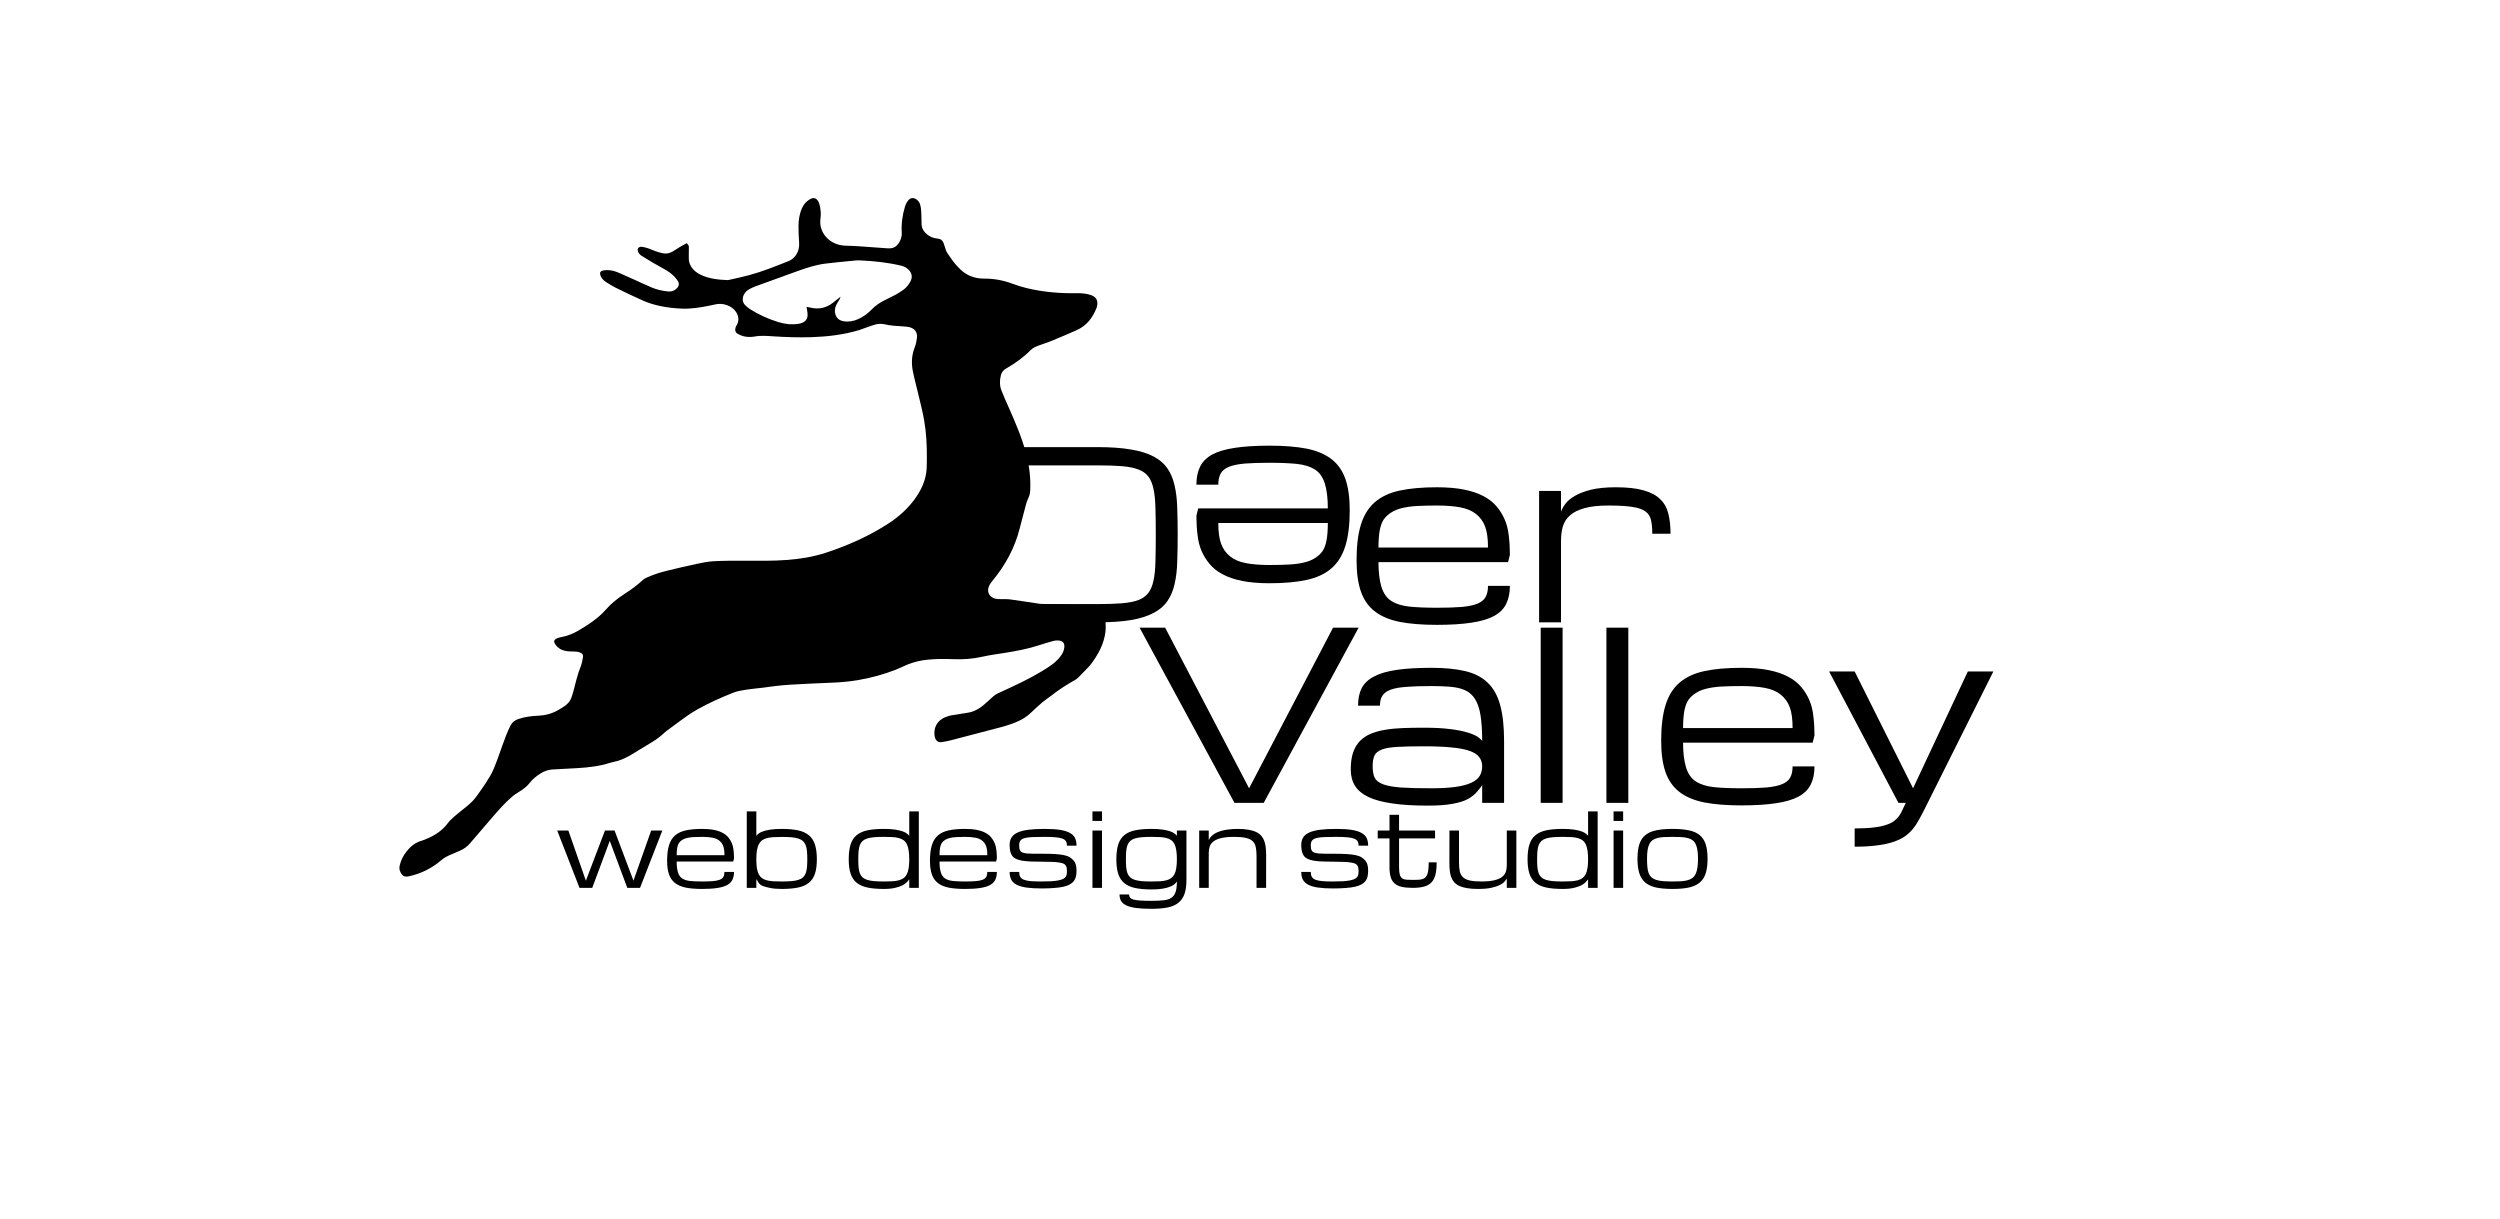
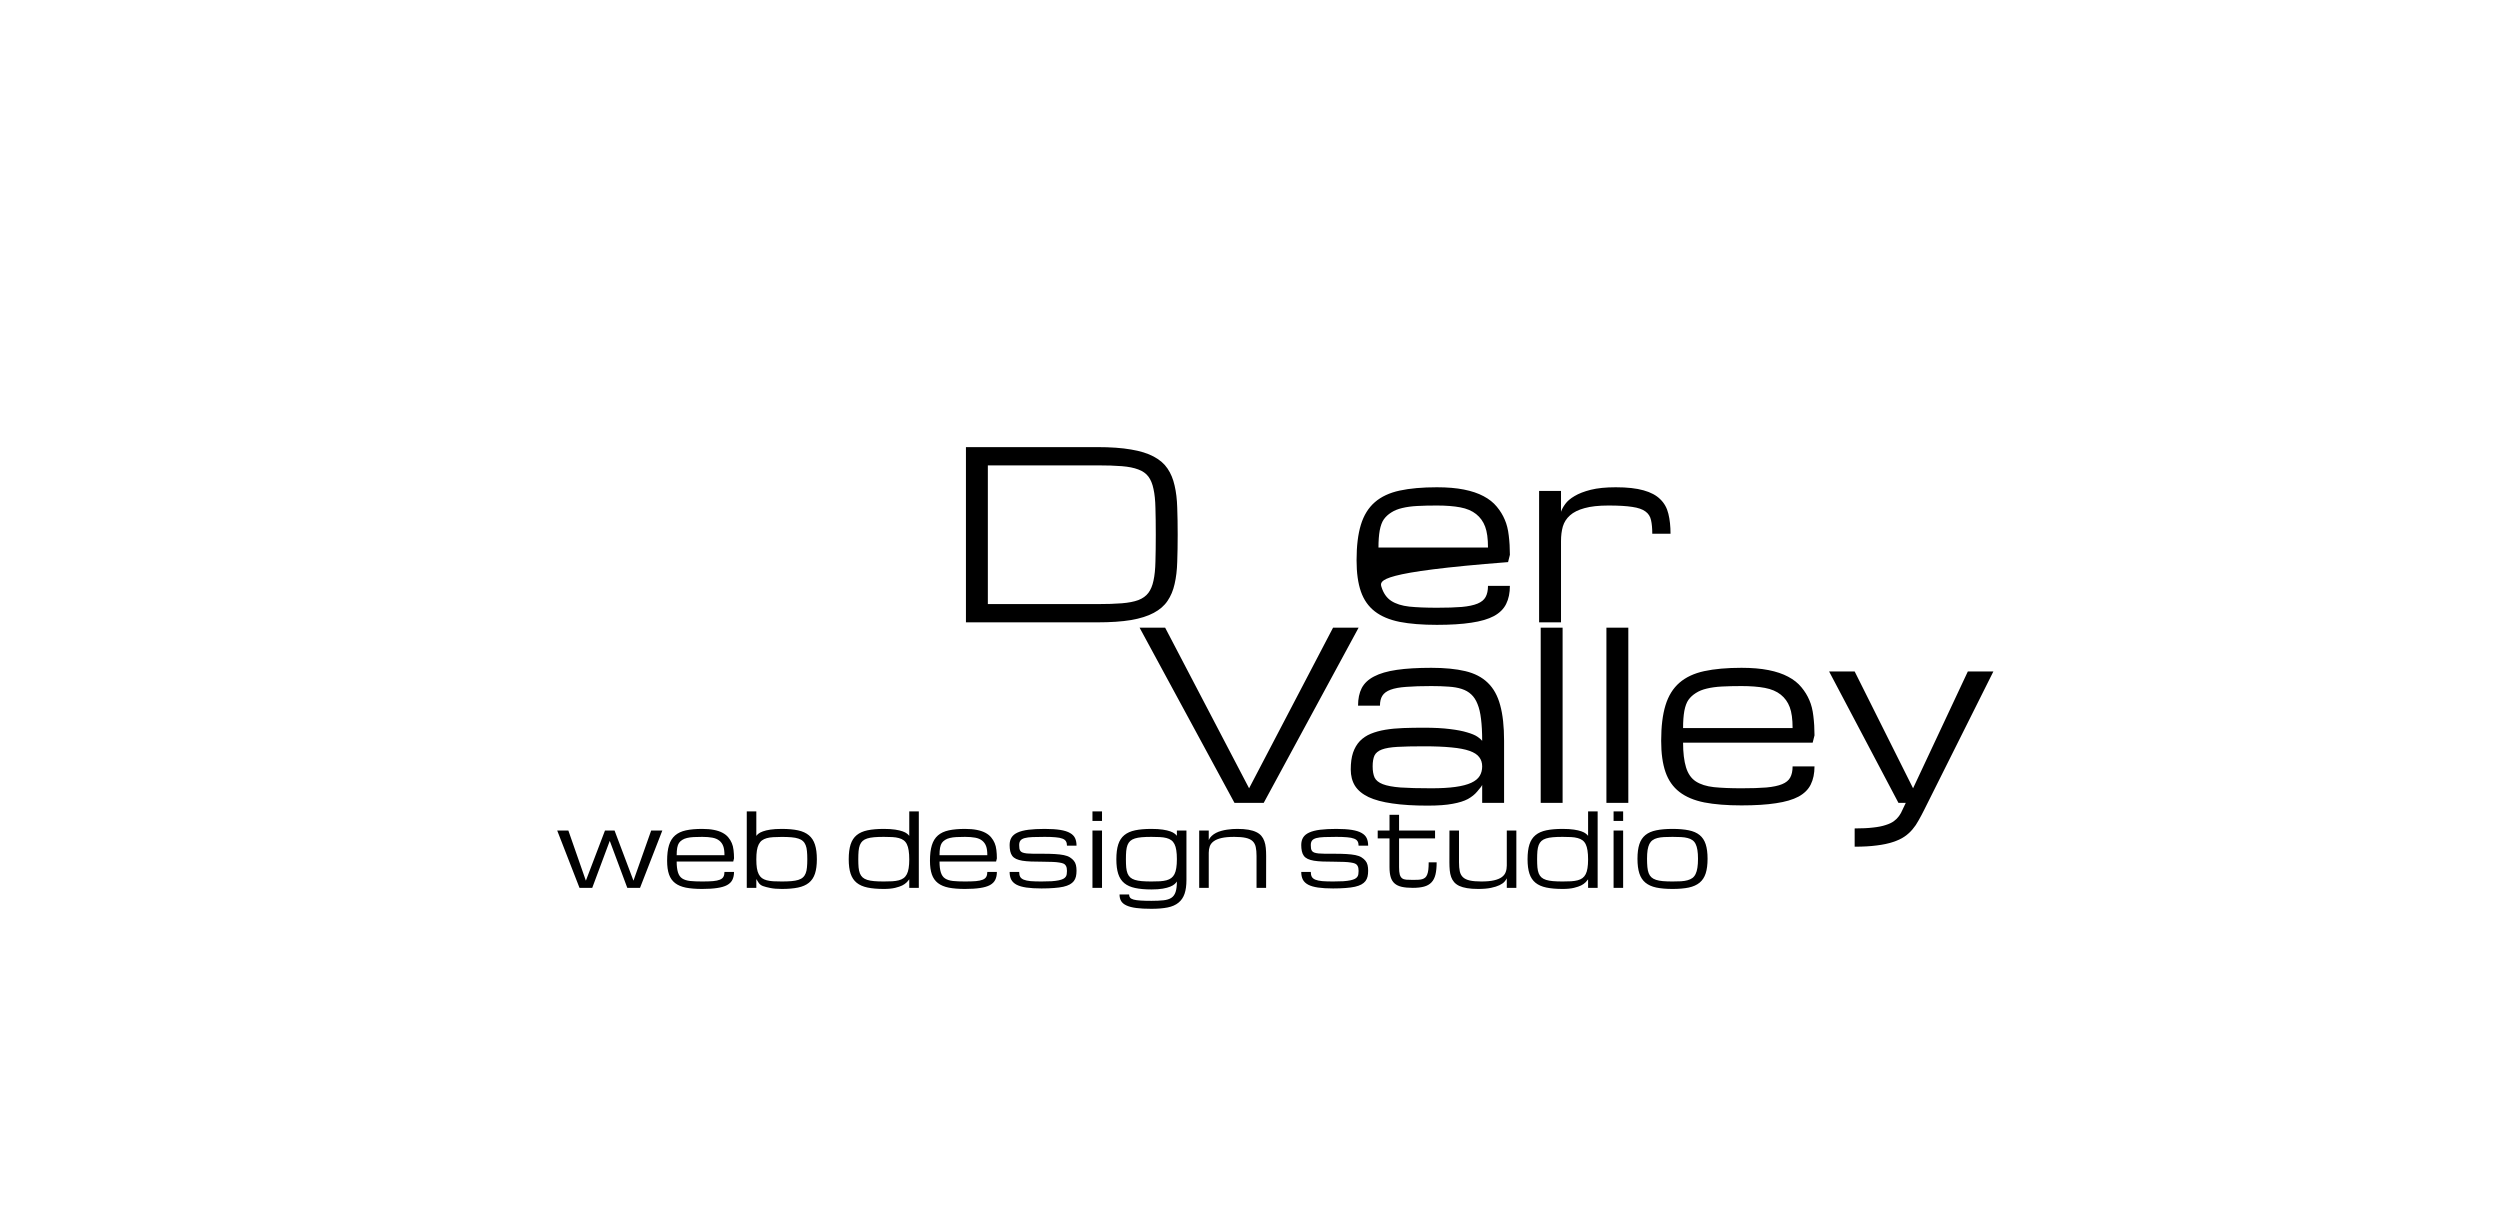
<svg xmlns="http://www.w3.org/2000/svg" width="1177" height="574" viewBox="0 0 1177 574" fill="none">
  <rect width="1177" height="574" fill="white" />
  <path d="M311.828 391L301.328 418H295.328L287.078 395.875L278.828 418H272.828L262.328 391H267.578L275.828 414.625L284.828 391H289.328L298.234 414.625L306.578 391H311.828ZM330.578 418.516C327.578 418.516 325.031 418.312 322.938 417.906C320.844 417.484 319.141 416.766 317.828 415.75C316.516 414.734 315.562 413.375 314.969 411.672C314.375 409.969 314.078 407.828 314.078 405.25C314.078 402.297 314.375 399.859 314.969 397.938C315.562 396 316.516 394.461 317.828 393.32C319.141 392.18 320.844 391.383 322.938 390.93C325.031 390.477 327.578 390.25 330.578 390.25C332.719 390.25 334.57 390.406 336.133 390.719C337.711 391.031 339.055 391.484 340.164 392.078C341.289 392.672 342.195 393.391 342.883 394.234C343.586 395.078 344.133 395.969 344.523 396.906C344.93 397.828 345.203 398.914 345.344 400.164C345.5 401.414 345.578 402.734 345.578 404.125L345.203 405.625H318.578C318.578 407.688 318.781 409.383 319.188 410.711C319.594 412.023 320.266 412.984 321.203 413.594C322.141 414.203 323.375 414.594 324.906 414.766C326.438 414.922 328.328 415 330.578 415C332.641 415 334.344 414.945 335.688 414.836C337.047 414.711 338.125 414.484 338.922 414.156C339.719 413.828 340.273 413.375 340.586 412.797C340.914 412.203 341.078 411.438 341.078 410.5H345.578C345.578 411.953 345.32 413.195 344.805 414.227C344.305 415.242 343.469 416.07 342.297 416.711C341.125 417.336 339.578 417.789 337.656 418.07C335.75 418.367 333.391 418.516 330.578 418.516ZM330.578 394C329.078 394 327.734 394.031 326.547 394.094C325.375 394.156 324.344 394.297 323.453 394.516C322.578 394.719 321.828 395.023 321.203 395.43C320.578 395.82 320.07 396.289 319.68 396.836C319.305 397.367 319.023 398.125 318.836 399.109C318.664 400.078 318.578 401.25 318.578 402.625H341.078C341.078 400.797 340.883 399.367 340.492 398.336C340.102 397.289 339.484 396.43 338.641 395.758C337.797 395.086 336.711 394.625 335.383 394.375C334.055 394.125 332.453 394 330.578 394ZM368.078 418.516C365.922 418.516 364.125 418.367 362.688 418.07C361.266 417.789 360.102 417.484 359.195 417.156C358.289 416.812 357.602 416.281 357.133 415.562C356.664 414.828 356.312 414.258 356.078 413.852V418H351.578V382H356.078V393.555C356.281 393.227 356.617 392.875 357.086 392.5C357.57 392.109 358.266 391.75 359.172 391.422C360.094 391.078 361.273 390.797 362.711 390.578C364.148 390.359 365.938 390.25 368.078 390.25C371.078 390.25 373.625 390.477 375.719 390.93C377.812 391.383 379.516 392.156 380.828 393.25C382.141 394.344 383.094 395.812 383.688 397.656C384.281 399.484 384.578 401.781 384.578 404.547C384.578 407.266 384.281 409.523 383.688 411.32C383.094 413.117 382.141 414.547 380.828 415.609C379.516 416.672 377.812 417.422 375.719 417.859C373.625 418.297 371.078 418.516 368.078 418.516ZM368.078 415C369.828 415 371.336 414.945 372.602 414.836C373.883 414.727 374.969 414.531 375.859 414.25C376.75 413.969 377.469 413.578 378.016 413.078C378.578 412.578 379.008 411.945 379.305 411.18C379.617 410.398 379.82 409.469 379.914 408.391C380.023 407.297 380.078 406.016 380.078 404.547C380.078 403.078 380.023 401.797 379.914 400.703C379.82 399.609 379.617 398.68 379.305 397.914C379.008 397.133 378.578 396.492 378.016 395.992C377.469 395.477 376.75 395.078 375.859 394.797C374.969 394.5 373.883 394.297 372.602 394.188C371.336 394.078 369.828 394.023 368.078 394.023C366.578 394.023 365.242 394.062 364.07 394.141C362.898 394.203 361.867 394.359 360.977 394.609C360.086 394.859 359.328 395.219 358.703 395.688C358.094 396.156 357.594 396.781 357.203 397.562C356.812 398.344 356.523 399.312 356.336 400.469C356.164 401.625 356.078 403.008 356.078 404.617C356.078 406.211 356.164 407.578 356.336 408.719C356.523 409.844 356.812 410.789 357.203 411.555C357.594 412.32 358.094 412.938 358.703 413.406C359.328 413.859 360.086 414.203 360.977 414.438C361.867 414.672 362.898 414.828 364.07 414.906C365.242 414.969 366.578 415 368.078 415ZM416.078 418.516C413.078 418.516 410.531 418.297 408.438 417.859C406.344 417.422 404.641 416.672 403.328 415.609C402.016 414.547 401.062 413.117 400.469 411.32C399.875 409.523 399.578 407.266 399.578 404.547C399.578 401.734 399.875 399.406 400.469 397.562C401.062 395.719 402.016 394.258 403.328 393.18C404.641 392.102 406.344 391.344 408.438 390.906C410.531 390.469 413.078 390.25 416.078 390.25C418.203 390.25 419.984 390.359 421.422 390.578C422.859 390.797 424.031 391.07 424.938 391.398C425.859 391.727 426.555 392.086 427.023 392.477C427.508 392.852 427.859 393.203 428.078 393.531V382H432.578V418H428.078V413.992C428.078 413.992 427.703 414.438 426.953 415.328C426.297 415.969 425.57 416.484 424.773 416.875C423.977 417.266 422.859 417.641 421.422 418C419.984 418.344 418.203 418.516 416.078 418.516ZM416.078 415C417.578 415 418.914 414.969 420.086 414.906C421.258 414.828 422.289 414.672 423.18 414.438C424.07 414.203 424.82 413.859 425.43 413.406C426.055 412.938 426.562 412.32 426.953 411.555C427.344 410.789 427.625 409.844 427.797 408.719C427.984 407.578 428.078 406.211 428.078 404.617C428.078 402.961 427.984 401.555 427.797 400.398C427.625 399.227 427.344 398.25 426.953 397.469C426.562 396.672 426.055 396.047 425.43 395.594C424.82 395.141 424.07 394.797 423.18 394.562C422.289 394.312 421.258 394.156 420.086 394.094C418.914 394.031 417.578 394 416.078 394C414.328 394 412.812 394.055 411.531 394.164C410.266 394.273 409.188 394.469 408.297 394.75C407.406 395.031 406.68 395.422 406.117 395.922C405.57 396.422 405.141 397.062 404.828 397.844C404.531 398.625 404.328 399.57 404.219 400.68C404.125 401.773 404.078 403.062 404.078 404.547C404.078 406.016 404.125 407.297 404.219 408.391C404.328 409.469 404.531 410.398 404.828 411.18C405.141 411.945 405.57 412.578 406.117 413.078C406.68 413.578 407.406 413.969 408.297 414.25C409.188 414.531 410.266 414.727 411.531 414.836C412.812 414.945 414.328 415 416.078 415ZM454.328 418.516C451.328 418.516 448.781 418.312 446.688 417.906C444.594 417.484 442.891 416.766 441.578 415.75C440.266 414.734 439.312 413.375 438.719 411.672C438.125 409.969 437.828 407.828 437.828 405.25C437.828 402.297 438.125 399.859 438.719 397.938C439.312 396 440.266 394.461 441.578 393.32C442.891 392.18 444.594 391.383 446.688 390.93C448.781 390.477 451.328 390.25 454.328 390.25C456.469 390.25 458.32 390.406 459.883 390.719C461.461 391.031 462.805 391.484 463.914 392.078C465.039 392.672 465.945 393.391 466.633 394.234C467.336 395.078 467.883 395.969 468.273 396.906C468.68 397.828 468.953 398.914 469.094 400.164C469.25 401.414 469.328 402.734 469.328 404.125L468.953 405.625H442.328C442.328 407.688 442.531 409.383 442.938 410.711C443.344 412.023 444.016 412.984 444.953 413.594C445.891 414.203 447.125 414.594 448.656 414.766C450.188 414.922 452.078 415 454.328 415C456.391 415 458.094 414.945 459.438 414.836C460.797 414.711 461.875 414.484 462.672 414.156C463.469 413.828 464.023 413.375 464.336 412.797C464.664 412.203 464.828 411.438 464.828 410.5H469.328C469.328 411.953 469.07 413.195 468.555 414.227C468.055 415.242 467.219 416.07 466.047 416.711C464.875 417.336 463.328 417.789 461.406 418.07C459.5 418.367 457.141 418.516 454.328 418.516ZM454.328 394C452.828 394 451.484 394.031 450.297 394.094C449.125 394.156 448.094 394.297 447.203 394.516C446.328 394.719 445.578 395.023 444.953 395.43C444.328 395.82 443.82 396.289 443.43 396.836C443.055 397.367 442.773 398.125 442.586 399.109C442.414 400.078 442.328 401.25 442.328 402.625H464.828C464.828 400.797 464.633 399.367 464.242 398.336C463.852 397.289 463.234 396.43 462.391 395.758C461.547 395.086 460.461 394.625 459.133 394.375C457.805 394.125 456.203 394 454.328 394ZM491.078 405.695C488.953 405.695 487.086 405.664 485.477 405.602C483.867 405.539 482.477 405.414 481.305 405.227C480.148 405.023 479.18 404.742 478.398 404.383C477.633 404.023 477.023 403.547 476.57 402.953C476.117 402.344 475.797 401.602 475.609 400.727C475.422 399.836 475.328 398.875 475.328 397.844C475.328 396.438 475.625 395.258 476.219 394.305C476.812 393.336 477.766 392.555 479.078 391.961C480.391 391.352 482.094 390.914 484.188 390.648C486.281 390.383 488.828 390.25 491.828 390.25C494.797 390.25 497.242 390.406 499.164 390.719C501.102 391.031 502.633 391.516 503.758 392.172C504.898 392.812 505.695 393.625 506.148 394.609C506.602 395.594 506.828 396.766 506.828 398.125H502.328C502.328 397.281 502.164 396.594 501.836 396.062C501.523 395.531 500.969 395.117 500.172 394.82C499.375 394.508 498.297 394.297 496.938 394.188C495.594 394.062 493.891 394 491.828 394C489.578 394 487.688 394.031 486.156 394.094C484.625 394.156 483.391 394.312 482.453 394.562C481.516 394.812 480.844 395.195 480.438 395.711C480.031 396.227 479.828 396.938 479.828 397.844C479.828 398.375 479.859 398.898 479.922 399.414C480 399.914 480.164 400.328 480.414 400.656C480.664 400.984 481.031 401.234 481.516 401.406C482 401.578 482.656 401.711 483.484 401.805C484.328 401.883 485.367 401.93 486.602 401.945C487.836 401.945 489.328 401.945 491.078 401.945C493.203 401.945 495.062 401.992 496.656 402.086C498.266 402.18 499.656 402.344 500.828 402.578C502 402.812 502.969 403.172 503.734 403.656C504.5 404.141 505.109 404.672 505.562 405.25C506.031 405.812 506.359 406.484 506.547 407.266C506.734 408.031 506.828 408.922 506.828 409.938C506.828 410.953 506.734 411.867 506.547 412.68C506.359 413.477 506.031 414.188 505.562 414.812C505.094 415.422 504.453 415.953 503.641 416.406C502.844 416.844 501.836 417.203 500.617 417.484C499.398 417.75 497.938 417.945 496.234 418.07C494.547 418.211 492.578 418.281 490.328 418.281C487.516 418.281 485.148 418.141 483.227 417.859C481.32 417.578 479.781 417.133 478.609 416.523C477.438 415.898 476.594 415.094 476.078 414.109C475.578 413.125 475.328 411.922 475.328 410.5H479.828C479.828 411.438 479.984 412.203 480.297 412.797C480.625 413.375 481.188 413.828 481.984 414.156C482.781 414.484 483.852 414.711 485.195 414.836C486.555 414.945 488.266 415 490.328 415C492.203 415 493.797 414.961 495.109 414.883C496.438 414.789 497.547 414.648 498.438 414.461C499.328 414.273 500.031 414.047 500.547 413.781C501.062 413.516 501.453 413.195 501.719 412.82C501.984 412.445 502.148 412.031 502.211 411.578C502.289 411.109 502.328 410.594 502.328 410.031C502.328 409.516 502.289 409.062 502.211 408.672C502.148 408.266 501.992 407.867 501.742 407.477C501.492 407.07 501.125 406.766 500.641 406.562C500.156 406.359 499.492 406.195 498.648 406.07C497.82 405.93 496.789 405.836 495.555 405.789C494.32 405.727 492.828 405.695 491.078 405.695ZM514.328 391H518.828V418H514.328V391ZM518.828 386.5H514.328V382H518.828V386.5ZM542.078 394C540.328 394 538.812 394.055 537.531 394.164C536.266 394.273 535.188 394.469 534.297 394.75C533.406 395.031 532.68 395.422 532.117 395.922C531.57 396.422 531.141 397.062 530.828 397.844C530.531 398.625 530.328 399.57 530.219 400.68C530.125 401.773 530.078 403.062 530.078 404.547C530.078 406.016 530.125 407.297 530.219 408.391C530.328 409.469 530.531 410.398 530.828 411.18C531.141 411.945 531.57 412.578 532.117 413.078C532.68 413.578 533.406 413.969 534.297 414.25C535.188 414.531 536.266 414.727 537.531 414.836C538.812 414.945 540.328 415 542.078 415C543.578 415 544.914 414.969 546.086 414.906C547.258 414.828 548.289 414.672 549.18 414.438C550.07 414.188 550.82 413.836 551.43 413.383C552.055 412.914 552.562 412.297 552.953 411.531C553.344 410.75 553.625 409.789 553.797 408.648C553.984 407.492 554.078 406.102 554.078 404.477C554.078 402.852 553.984 401.461 553.797 400.305C553.625 399.148 553.344 398.188 552.953 397.422C552.562 396.641 552.055 396.023 551.43 395.57C550.82 395.117 550.07 394.773 549.18 394.539C548.289 394.305 547.258 394.156 546.086 394.094C544.914 394.031 543.578 394 542.078 394ZM558.578 414.25C558.578 416.875 558.281 419.055 557.688 420.789C557.094 422.523 556.141 423.922 554.828 424.984C553.516 426.062 551.812 426.812 549.719 427.234C547.625 427.656 545.078 427.867 542.078 427.867C539.266 427.867 536.898 427.742 534.977 427.492C533.07 427.242 531.531 426.844 530.359 426.297C529.188 425.766 528.344 425.07 527.828 424.211C527.328 423.367 527.078 422.336 527.078 421.117H531.578C531.578 421.727 531.734 422.227 532.047 422.617C532.375 423.008 532.938 423.312 533.734 423.531C534.531 423.75 535.602 423.898 536.945 423.977C538.305 424.07 540.016 424.117 542.078 424.117C544.328 424.117 546.219 424.031 547.75 423.859C549.281 423.703 550.516 423.32 551.453 422.711C552.391 422.102 553.062 421.18 553.469 419.945C553.875 418.711 554.078 417.062 554.078 415C553.859 415.375 553.508 415.781 553.023 416.219C552.555 416.656 551.859 417.062 550.938 417.438C550.031 417.812 548.859 418.125 547.422 418.375C545.984 418.625 544.203 418.75 542.078 418.75C539.078 418.75 536.531 418.523 534.438 418.07C532.344 417.633 530.641 416.875 529.328 415.797C528.016 414.719 527.062 413.266 526.469 411.438C525.875 409.609 525.578 407.312 525.578 404.547C525.578 401.734 525.875 399.406 526.469 397.562C527.062 395.719 528.016 394.258 529.328 393.18C530.641 392.102 532.344 391.344 534.438 390.906C536.531 390.469 539.078 390.25 542.078 390.25C544.203 390.25 545.984 390.359 547.422 390.578C548.859 390.797 550.031 391.07 550.938 391.398C551.859 391.727 552.555 392.086 553.023 392.477C553.508 392.852 553.859 393.195 554.078 393.508V391H558.578V414.25ZM591.578 418V403C591.578 401.328 591.453 399.922 591.203 398.781C590.953 397.625 590.453 396.695 589.703 395.992C588.953 395.289 587.891 394.781 586.516 394.469C585.141 394.156 583.328 394 581.078 394C578.641 394 576.641 394.18 575.078 394.539C573.531 394.898 572.312 395.406 571.422 396.062C570.531 396.719 569.914 397.508 569.57 398.43C569.242 399.352 569.078 400.375 569.078 401.5V418H564.578V391H569.078V395.5C569.406 394.734 569.875 394.078 570.484 393.531C571.094 392.969 571.781 392.492 572.547 392.102C573.312 391.711 574.141 391.398 575.031 391.164C575.922 390.914 576.812 390.727 577.703 390.602C578.594 390.461 579.453 390.367 580.281 390.32C581.125 390.273 581.891 390.25 582.578 390.25C584.578 390.25 586.297 390.375 587.734 390.625C589.188 390.875 590.414 391.242 591.414 391.727C592.43 392.211 593.242 392.812 593.852 393.531C594.461 394.25 594.93 395.086 595.258 396.039C595.602 396.977 595.828 398.031 595.938 399.203C596.047 400.359 596.102 401.625 596.102 403L596.078 418H591.578ZM628.375 405.695C626.25 405.695 624.383 405.664 622.773 405.602C621.164 405.539 619.773 405.414 618.602 405.227C617.445 405.023 616.477 404.742 615.695 404.383C614.93 404.023 614.32 403.547 613.867 402.953C613.414 402.344 613.094 401.602 612.906 400.727C612.719 399.836 612.625 398.875 612.625 397.844C612.625 396.438 612.922 395.258 613.516 394.305C614.109 393.336 615.062 392.555 616.375 391.961C617.688 391.352 619.391 390.914 621.484 390.648C623.578 390.383 626.125 390.25 629.125 390.25C632.094 390.25 634.539 390.406 636.461 390.719C638.398 391.031 639.93 391.516 641.055 392.172C642.195 392.812 642.992 393.625 643.445 394.609C643.898 395.594 644.125 396.766 644.125 398.125H639.625C639.625 397.281 639.461 396.594 639.133 396.062C638.82 395.531 638.266 395.117 637.469 394.82C636.672 394.508 635.594 394.297 634.234 394.188C632.891 394.062 631.188 394 629.125 394C626.875 394 624.984 394.031 623.453 394.094C621.922 394.156 620.688 394.312 619.75 394.562C618.812 394.812 618.141 395.195 617.734 395.711C617.328 396.227 617.125 396.938 617.125 397.844C617.125 398.375 617.156 398.898 617.219 399.414C617.297 399.914 617.461 400.328 617.711 400.656C617.961 400.984 618.328 401.234 618.812 401.406C619.297 401.578 619.953 401.711 620.781 401.805C621.625 401.883 622.664 401.93 623.898 401.945C625.133 401.945 626.625 401.945 628.375 401.945C630.5 401.945 632.359 401.992 633.953 402.086C635.562 402.18 636.953 402.344 638.125 402.578C639.297 402.812 640.266 403.172 641.031 403.656C641.797 404.141 642.406 404.672 642.859 405.25C643.328 405.812 643.656 406.484 643.844 407.266C644.031 408.031 644.125 408.922 644.125 409.938C644.125 410.953 644.031 411.867 643.844 412.68C643.656 413.477 643.328 414.188 642.859 414.812C642.391 415.422 641.75 415.953 640.938 416.406C640.141 416.844 639.133 417.203 637.914 417.484C636.695 417.75 635.234 417.945 633.531 418.07C631.844 418.211 629.875 418.281 627.625 418.281C624.812 418.281 622.445 418.141 620.523 417.859C618.617 417.578 617.078 417.133 615.906 416.523C614.734 415.898 613.891 415.094 613.375 414.109C612.875 413.125 612.625 411.922 612.625 410.5H617.125C617.125 411.438 617.281 412.203 617.594 412.797C617.922 413.375 618.484 413.828 619.281 414.156C620.078 414.484 621.148 414.711 622.492 414.836C623.852 414.945 625.562 415 627.625 415C629.5 415 631.094 414.961 632.406 414.883C633.734 414.789 634.844 414.648 635.734 414.461C636.625 414.273 637.328 414.047 637.844 413.781C638.359 413.516 638.75 413.195 639.016 412.82C639.281 412.445 639.445 412.031 639.508 411.578C639.586 411.109 639.625 410.594 639.625 410.031C639.625 409.516 639.586 409.062 639.508 408.672C639.445 408.266 639.289 407.867 639.039 407.477C638.789 407.07 638.422 406.766 637.938 406.562C637.453 406.359 636.789 406.195 635.945 406.07C635.117 405.93 634.086 405.836 632.852 405.789C631.617 405.727 630.125 405.695 628.375 405.695ZM676.375 406C676.375 408.297 676.188 410.219 675.812 411.766C675.438 413.297 674.805 414.523 673.914 415.445C673.039 416.367 671.883 417.023 670.445 417.414C669.008 417.805 667.234 418 665.125 418C663.078 418 661.359 417.844 659.969 417.531C658.578 417.219 657.453 416.688 656.594 415.938C655.734 415.188 655.117 414.188 654.742 412.938C654.367 411.688 654.18 410.125 654.18 408.25V394.703H648.625V391H654.18V383.617H658.68V391H675.625V394.703H658.68V408.25C658.68 409.75 658.789 410.906 659.008 411.719C659.242 412.531 659.609 413.125 660.109 413.5C660.609 413.875 661.266 414.094 662.078 414.156C662.906 414.219 663.914 414.25 665.102 414.25C666.039 414.25 666.875 414.234 667.609 414.203C668.359 414.172 669.008 414.078 669.555 413.922C670.117 413.75 670.594 413.5 670.984 413.172C671.375 412.828 671.688 412.352 671.922 411.742C672.172 411.133 672.352 410.367 672.461 409.445C672.57 408.508 672.625 407.359 672.625 406H676.375ZM686.898 391V406C686.898 407.672 687.023 409.086 687.273 410.242C687.523 411.383 688.023 412.305 688.773 413.008C689.523 413.711 690.586 414.219 691.961 414.531C693.336 414.844 695.148 415 697.398 415C699.836 415 701.828 414.82 703.375 414.461C704.938 414.102 706.164 413.594 707.055 412.938C707.945 412.281 708.555 411.492 708.883 410.57C709.227 409.648 709.398 408.625 709.398 407.5V391H713.898V418H709.398V413.5C709.18 413.984 708.812 414.523 708.297 415.117C707.781 415.695 707.008 416.234 705.977 416.734C704.945 417.234 703.609 417.656 701.969 418C700.344 418.344 698.32 418.516 695.898 418.516C693.883 418.516 692.148 418.391 690.695 418.141C689.258 417.906 688.031 417.555 687.016 417.086C686.016 416.602 685.211 416.008 684.602 415.305C683.992 414.602 683.523 413.789 683.195 412.867C682.867 411.93 682.648 410.891 682.539 409.75C682.43 408.609 682.375 407.359 682.375 406L682.398 391H686.898ZM735.672 418.516C732.672 418.516 730.125 418.297 728.031 417.859C725.938 417.422 724.234 416.672 722.922 415.609C721.609 414.547 720.656 413.117 720.062 411.32C719.469 409.523 719.172 407.266 719.172 404.547C719.172 401.734 719.469 399.406 720.062 397.562C720.656 395.719 721.609 394.258 722.922 393.18C724.234 392.102 725.938 391.344 728.031 390.906C730.125 390.469 732.672 390.25 735.672 390.25C737.797 390.25 739.578 390.359 741.016 390.578C742.453 390.797 743.625 391.07 744.531 391.398C745.453 391.727 746.148 392.086 746.617 392.477C747.102 392.852 747.453 393.203 747.672 393.531V382H752.172V418H747.672V413.992C747.672 413.992 747.297 414.438 746.547 415.328C745.891 415.969 745.164 416.484 744.367 416.875C743.57 417.266 742.453 417.641 741.016 418C739.578 418.344 737.797 418.516 735.672 418.516ZM735.672 415C737.172 415 738.508 414.969 739.68 414.906C740.852 414.828 741.883 414.672 742.773 414.438C743.664 414.203 744.414 413.859 745.023 413.406C745.648 412.938 746.156 412.32 746.547 411.555C746.938 410.789 747.219 409.844 747.391 408.719C747.578 407.578 747.672 406.211 747.672 404.617C747.672 402.961 747.578 401.555 747.391 400.398C747.219 399.227 746.938 398.25 746.547 397.469C746.156 396.672 745.648 396.047 745.023 395.594C744.414 395.141 743.664 394.797 742.773 394.562C741.883 394.312 740.852 394.156 739.68 394.094C738.508 394.031 737.172 394 735.672 394C733.922 394 732.406 394.055 731.125 394.164C729.859 394.273 728.781 394.469 727.891 394.75C727 395.031 726.273 395.422 725.711 395.922C725.164 396.422 724.734 397.062 724.422 397.844C724.125 398.625 723.922 399.57 723.812 400.68C723.719 401.773 723.672 403.062 723.672 404.547C723.672 406.016 723.719 407.297 723.812 408.391C723.922 409.469 724.125 410.398 724.422 411.18C724.734 411.945 725.164 412.578 725.711 413.078C726.273 413.578 727 413.969 727.891 414.25C728.781 414.531 729.859 414.727 731.125 414.836C732.406 414.945 733.922 415 735.672 415ZM759.672 391H764.172V418H759.672V391ZM764.172 386.5H759.672V382H764.172V386.5ZM770.922 404.312C770.922 401.547 771.219 399.258 771.812 397.445C772.406 395.633 773.359 394.195 774.672 393.133C775.984 392.07 777.688 391.328 779.781 390.906C781.875 390.469 784.422 390.25 787.422 390.25C790.422 390.25 792.969 390.469 795.062 390.906C797.156 391.328 798.859 392.07 800.172 393.133C801.484 394.195 802.438 395.633 803.031 397.445C803.625 399.258 803.922 401.547 803.922 404.312C803.922 407.078 803.625 409.375 803.031 411.203C802.438 413.031 801.484 414.484 800.172 415.562C798.859 416.641 797.156 417.406 795.062 417.859C792.969 418.297 790.422 418.516 787.422 418.516C784.422 418.516 781.875 418.297 779.781 417.859C777.688 417.406 775.984 416.641 774.672 415.562C773.359 414.484 772.406 413.031 771.812 411.203C771.219 409.375 770.922 407.078 770.922 404.312ZM775.422 404.312C775.422 405.812 775.477 407.117 775.586 408.227C775.695 409.336 775.898 410.289 776.195 411.086C776.508 411.883 776.938 412.531 777.484 413.031C778.031 413.531 778.75 413.93 779.641 414.227C780.531 414.523 781.609 414.727 782.875 414.836C784.156 414.945 785.672 415 787.422 415C788.922 415 790.258 414.969 791.43 414.906C792.617 414.828 793.648 414.664 794.523 414.414C795.414 414.164 796.172 413.812 796.797 413.359C797.422 412.891 797.922 412.258 798.297 411.461C798.688 410.664 798.969 409.688 799.141 408.531C799.328 407.359 799.422 405.953 799.422 404.312C799.422 402.703 799.328 401.336 799.141 400.211C798.969 399.07 798.688 398.117 798.297 397.352C797.922 396.586 797.422 395.984 796.797 395.547C796.172 395.094 795.414 394.758 794.523 394.539C793.648 394.305 792.617 394.156 791.43 394.094C790.258 394.031 788.922 394 787.422 394C785.922 394 784.578 394.031 783.391 394.094C782.219 394.156 781.188 394.305 780.297 394.539C779.422 394.758 778.672 395.094 778.047 395.547C777.422 395.984 776.914 396.586 776.523 397.352C776.148 398.117 775.867 399.07 775.68 400.211C775.508 401.336 775.422 402.703 775.422 404.312Z" fill="black" />
-   <path d="M516.587 284.406C521.134 284.406 524.984 284.281 528.135 284.03C531.286 283.78 533.882 283.278 535.923 282.526C537.964 281.739 539.539 280.611 540.649 279.143C541.759 277.674 542.565 275.741 543.066 273.342C543.604 270.907 543.908 267.935 543.979 264.426C544.087 260.881 544.141 256.656 544.141 251.75C544.141 246.844 544.087 242.637 543.979 239.128C543.908 235.583 543.604 232.611 543.066 230.212C542.565 227.777 541.759 225.826 540.649 224.357C539.539 222.889 537.964 221.779 535.923 221.027C533.882 220.24 531.286 219.72 528.135 219.47C525.02 219.219 521.17 219.094 516.587 219.094H465.078V284.406H516.587ZM454.766 293V210.5H516.587C522.889 210.5 528.188 210.876 532.485 211.628C536.818 212.344 540.381 213.454 543.174 214.958C546.003 216.462 548.169 218.342 549.673 220.598C551.213 222.854 552.323 225.521 553.003 228.601C553.719 231.644 554.131 235.1 554.238 238.967C554.382 242.798 554.453 247.059 554.453 251.75C554.453 256.441 554.382 260.72 554.238 264.587C554.131 268.418 553.719 271.874 553.003 274.953C552.323 277.997 551.213 280.646 549.673 282.902C548.169 285.158 546.003 287.038 543.174 288.542C540.381 290.046 536.818 291.174 532.485 291.926C528.188 292.642 522.889 293 516.587 293H454.766ZM676.484 294.182C669.609 294.182 663.773 293.716 658.975 292.785C654.176 291.818 650.273 290.171 647.266 287.844C644.258 285.516 642.074 282.401 640.713 278.498C639.352 274.595 638.672 269.689 638.672 263.781C638.672 257.014 639.352 251.428 640.713 247.023C642.074 242.583 644.258 239.056 647.266 236.442C650.273 233.828 654.176 232.002 658.975 230.964C663.773 229.925 669.609 229.406 676.484 229.406C681.39 229.406 685.633 229.764 689.214 230.48C692.83 231.197 695.91 232.235 698.452 233.596C701.03 234.956 703.107 236.604 704.683 238.537C706.294 240.471 707.547 242.512 708.442 244.66C709.373 246.773 710 249.261 710.322 252.126C710.68 254.991 710.859 258.016 710.859 261.203L710 264.641H648.984C648.984 269.367 649.45 273.252 650.381 276.296C651.312 279.304 652.852 281.506 655 282.902C657.148 284.299 659.977 285.194 663.486 285.588C666.995 285.946 671.328 286.125 676.484 286.125C681.211 286.125 685.114 286 688.193 285.749C691.309 285.463 693.779 284.943 695.605 284.191C697.432 283.439 698.703 282.401 699.419 281.076C700.171 279.715 700.547 277.961 700.547 275.812H710.859C710.859 279.143 710.269 281.989 709.087 284.353C707.941 286.68 706.025 288.578 703.34 290.046C700.654 291.478 697.109 292.517 692.705 293.161C688.337 293.841 682.93 294.182 676.484 294.182ZM676.484 238C673.047 238 669.967 238.072 667.246 238.215C664.561 238.358 662.197 238.68 660.156 239.182C658.151 239.647 656.432 240.345 655 241.276C653.568 242.172 652.404 243.246 651.509 244.499C650.649 245.716 650.005 247.453 649.575 249.709C649.181 251.929 648.984 254.615 648.984 257.766H700.547C700.547 253.576 700.099 250.3 699.204 247.937C698.309 245.537 696.895 243.568 694.961 242.028C693.027 240.489 690.539 239.432 687.495 238.859C684.451 238.286 680.781 238 676.484 238ZM777.891 251.267C777.891 248.688 777.694 246.558 777.3 244.875C776.942 243.156 776.064 241.796 774.668 240.793C773.271 239.755 771.195 239.038 768.438 238.645C765.716 238.215 761.992 238 757.266 238C752.646 238 748.887 238.412 745.986 239.235C743.086 240.023 740.812 241.151 739.165 242.619C737.518 244.087 736.39 245.842 735.781 247.883C735.208 249.924 734.922 252.198 734.922 254.704V293H724.609V231.125H734.922V240.954C735.28 239.844 735.942 238.627 736.909 237.302C737.876 235.941 739.344 234.688 741.313 233.542C743.283 232.36 745.825 231.376 748.94 230.588C752.091 229.8 756.012 229.406 760.703 229.406C766.074 229.406 770.443 229.89 773.809 230.856C777.174 231.787 779.788 233.184 781.65 235.046C783.548 236.872 784.819 239.146 785.464 241.867C786.144 244.589 786.484 247.722 786.484 251.267H777.891Z" fill="black" />
-   <path d="M597.641 209.818C604.516 209.818 610.352 210.284 615.15 211.215C619.949 212.182 623.852 213.829 626.859 216.156C629.867 218.484 632.051 221.599 633.412 225.502C634.773 229.405 635.453 234.311 635.453 240.219C635.453 246.986 634.773 252.572 633.412 256.977C632.051 261.417 629.867 264.944 626.859 267.558C623.852 270.172 619.949 271.998 615.15 273.036C610.352 274.075 604.516 274.594 597.641 274.594C592.735 274.594 588.492 274.236 584.911 273.52C581.295 272.803 578.215 271.765 575.673 270.404C573.095 269.044 571.018 267.396 569.442 265.463C567.831 263.529 566.578 261.488 565.683 259.34C564.752 257.227 564.125 254.739 563.803 251.874C563.445 249.009 563.266 245.984 563.266 242.797L564.125 239.359H625.141C625.141 234.633 624.675 230.748 623.744 227.704C622.813 224.696 621.273 222.494 619.125 221.098C616.977 219.701 614.148 218.806 610.639 218.412C607.13 218.054 602.797 217.875 597.641 217.875C592.914 217.875 589.011 218 585.932 218.251C582.816 218.537 580.346 219.057 578.52 219.809C576.693 220.561 575.422 221.599 574.706 222.924C573.954 224.285 573.578 226.039 573.578 228.188H563.266C563.266 224.857 563.856 222.011 565.038 219.647C566.184 217.32 568.1 215.422 570.785 213.954C573.471 212.522 577.016 211.483 581.42 210.839C585.788 210.159 591.195 209.818 597.641 209.818ZM597.641 266C601.078 266 604.158 265.928 606.879 265.785C609.564 265.642 611.928 265.32 613.969 264.818C615.974 264.353 617.693 263.655 619.125 262.724C620.557 261.828 621.721 260.754 622.616 259.501C623.476 258.284 624.12 256.547 624.55 254.291C624.944 252.071 625.141 249.385 625.141 246.234H573.578C573.578 250.424 574.026 253.7 574.921 256.063C575.816 258.463 577.23 260.432 579.164 261.972C581.098 263.511 583.586 264.568 586.63 265.141C589.674 265.714 593.344 266 597.641 266Z" fill="black" />
+   <path d="M516.587 284.406C521.134 284.406 524.984 284.281 528.135 284.03C531.286 283.78 533.882 283.278 535.923 282.526C537.964 281.739 539.539 280.611 540.649 279.143C541.759 277.674 542.565 275.741 543.066 273.342C543.604 270.907 543.908 267.935 543.979 264.426C544.087 260.881 544.141 256.656 544.141 251.75C544.141 246.844 544.087 242.637 543.979 239.128C543.908 235.583 543.604 232.611 543.066 230.212C542.565 227.777 541.759 225.826 540.649 224.357C539.539 222.889 537.964 221.779 535.923 221.027C533.882 220.24 531.286 219.72 528.135 219.47C525.02 219.219 521.17 219.094 516.587 219.094H465.078V284.406H516.587ZM454.766 293V210.5H516.587C522.889 210.5 528.188 210.876 532.485 211.628C536.818 212.344 540.381 213.454 543.174 214.958C546.003 216.462 548.169 218.342 549.673 220.598C551.213 222.854 552.323 225.521 553.003 228.601C553.719 231.644 554.131 235.1 554.238 238.967C554.382 242.798 554.453 247.059 554.453 251.75C554.453 256.441 554.382 260.72 554.238 264.587C554.131 268.418 553.719 271.874 553.003 274.953C552.323 277.997 551.213 280.646 549.673 282.902C548.169 285.158 546.003 287.038 543.174 288.542C540.381 290.046 536.818 291.174 532.485 291.926C528.188 292.642 522.889 293 516.587 293H454.766ZM676.484 294.182C669.609 294.182 663.773 293.716 658.975 292.785C654.176 291.818 650.273 290.171 647.266 287.844C644.258 285.516 642.074 282.401 640.713 278.498C639.352 274.595 638.672 269.689 638.672 263.781C638.672 257.014 639.352 251.428 640.713 247.023C642.074 242.583 644.258 239.056 647.266 236.442C650.273 233.828 654.176 232.002 658.975 230.964C663.773 229.925 669.609 229.406 676.484 229.406C681.39 229.406 685.633 229.764 689.214 230.48C692.83 231.197 695.91 232.235 698.452 233.596C701.03 234.956 703.107 236.604 704.683 238.537C706.294 240.471 707.547 242.512 708.442 244.66C709.373 246.773 710 249.261 710.322 252.126C710.68 254.991 710.859 258.016 710.859 261.203L710 264.641C648.984 269.367 649.45 273.252 650.381 276.296C651.312 279.304 652.852 281.506 655 282.902C657.148 284.299 659.977 285.194 663.486 285.588C666.995 285.946 671.328 286.125 676.484 286.125C681.211 286.125 685.114 286 688.193 285.749C691.309 285.463 693.779 284.943 695.605 284.191C697.432 283.439 698.703 282.401 699.419 281.076C700.171 279.715 700.547 277.961 700.547 275.812H710.859C710.859 279.143 710.269 281.989 709.087 284.353C707.941 286.68 706.025 288.578 703.34 290.046C700.654 291.478 697.109 292.517 692.705 293.161C688.337 293.841 682.93 294.182 676.484 294.182ZM676.484 238C673.047 238 669.967 238.072 667.246 238.215C664.561 238.358 662.197 238.68 660.156 239.182C658.151 239.647 656.432 240.345 655 241.276C653.568 242.172 652.404 243.246 651.509 244.499C650.649 245.716 650.005 247.453 649.575 249.709C649.181 251.929 648.984 254.615 648.984 257.766H700.547C700.547 253.576 700.099 250.3 699.204 247.937C698.309 245.537 696.895 243.568 694.961 242.028C693.027 240.489 690.539 239.432 687.495 238.859C684.451 238.286 680.781 238 676.484 238ZM777.891 251.267C777.891 248.688 777.694 246.558 777.3 244.875C776.942 243.156 776.064 241.796 774.668 240.793C773.271 239.755 771.195 239.038 768.438 238.645C765.716 238.215 761.992 238 757.266 238C752.646 238 748.887 238.412 745.986 239.235C743.086 240.023 740.812 241.151 739.165 242.619C737.518 244.087 736.39 245.842 735.781 247.883C735.208 249.924 734.922 252.198 734.922 254.704V293H724.609V231.125H734.922V240.954C735.28 239.844 735.942 238.627 736.909 237.302C737.876 235.941 739.344 234.688 741.313 233.542C743.283 232.36 745.825 231.376 748.94 230.588C752.091 229.8 756.012 229.406 760.703 229.406C766.074 229.406 770.443 229.89 773.809 230.856C777.174 231.787 779.788 233.184 781.65 235.046C783.548 236.872 784.819 239.146 785.464 241.867C786.144 244.589 786.484 247.722 786.484 251.267H777.891Z" fill="black" />
  <path d="M627.607 295.5H639.639L594.951 378H581.201L536.514 295.5H548.545L588.076 371.125L627.607 295.5ZM697.808 369.514C697.7 369.943 696.895 371.018 695.391 372.736C694.316 374.025 692.884 375.171 691.094 376.174C689.303 377.141 686.904 377.893 683.896 378.43C680.924 379.003 677.004 379.289 672.134 379.289C665.653 379.289 660.12 378.949 655.537 378.269C650.954 377.624 647.212 376.621 644.312 375.261C641.411 373.864 639.281 372.092 637.92 369.943C636.595 367.795 635.933 365.235 635.933 362.263C635.933 359.147 636.291 356.516 637.007 354.367C637.759 352.183 638.833 350.357 640.229 348.889C641.662 347.421 643.381 346.275 645.386 345.451C647.391 344.628 649.665 344.001 652.207 343.571C654.785 343.142 657.596 342.873 660.64 342.766C663.683 342.658 666.924 342.604 670.361 342.604C675.267 342.604 679.367 342.819 682.661 343.249C685.955 343.643 688.641 344.162 690.718 344.807C692.83 345.415 694.424 346.078 695.498 346.794C696.572 347.51 697.342 348.173 697.808 348.781C697.808 344.771 697.629 341.351 697.271 338.522C696.948 335.694 696.393 333.33 695.605 331.433C694.854 329.535 693.869 328.031 692.651 326.921C691.434 325.775 689.93 324.916 688.14 324.343C686.385 323.77 684.326 323.412 681.963 323.269C679.6 323.09 676.896 323 673.853 323C669.126 323 665.205 323.125 662.09 323.376C658.975 323.591 656.504 324.038 654.678 324.719C652.852 325.399 651.562 326.348 650.811 327.565C650.059 328.747 649.683 330.305 649.683 332.238H639.37C639.37 328.98 639.943 326.223 641.089 323.967C642.271 321.711 644.204 319.885 646.89 318.488C649.611 317.056 653.174 316.018 657.578 315.373C661.982 314.729 667.407 314.406 673.853 314.406C680.155 314.406 685.49 314.925 689.858 315.964C694.227 317.002 697.754 318.828 700.439 321.442C703.161 324.056 705.112 327.583 706.294 332.023C707.511 336.428 708.12 342.014 708.12 348.781V378H697.808V369.514ZM673.853 371.125C678.4 371.125 682.196 370.91 685.239 370.48C688.319 370.051 690.789 369.406 692.651 368.547C694.513 367.688 695.838 366.613 696.626 365.324C697.414 364.035 697.808 362.531 697.808 360.812C697.808 359.094 697.342 357.644 696.411 356.462C695.516 355.244 693.994 354.26 691.846 353.508C689.733 352.756 686.922 352.219 683.413 351.896C679.904 351.538 675.571 351.359 670.415 351.359C665.259 351.359 661.087 351.449 657.9 351.628C654.749 351.807 652.314 352.219 650.596 352.863C648.877 353.508 647.713 354.457 647.104 355.71C646.532 356.963 646.245 358.664 646.245 360.812C646.245 362.961 646.549 364.715 647.158 366.076C647.803 367.401 649.092 368.439 651.025 369.191C652.959 369.943 655.734 370.463 659.351 370.749C663.003 371 667.837 371.125 673.853 371.125ZM725.361 295.5H735.674V378H725.361V295.5ZM756.299 295.5H766.611V378H756.299V295.5ZM819.893 379.182C813.018 379.182 807.181 378.716 802.383 377.785C797.585 376.818 793.682 375.171 790.674 372.844C787.666 370.516 785.482 367.401 784.121 363.498C782.76 359.595 782.08 354.689 782.08 348.781C782.08 342.014 782.76 336.428 784.121 332.023C785.482 327.583 787.666 324.056 790.674 321.442C793.682 318.828 797.585 317.002 802.383 315.964C807.181 314.925 813.018 314.406 819.893 314.406C824.798 314.406 829.041 314.764 832.622 315.48C836.239 316.197 839.318 317.235 841.86 318.596C844.438 319.956 846.515 321.604 848.091 323.537C849.702 325.471 850.955 327.512 851.851 329.66C852.782 331.773 853.408 334.261 853.73 337.126C854.089 339.991 854.268 343.016 854.268 346.203L853.408 349.641H792.393C792.393 354.367 792.858 358.252 793.789 361.296C794.72 364.304 796.26 366.506 798.408 367.902C800.557 369.299 803.385 370.194 806.895 370.588C810.404 370.946 814.736 371.125 819.893 371.125C824.619 371.125 828.522 371 831.602 370.749C834.717 370.463 837.188 369.943 839.014 369.191C840.84 368.439 842.111 367.401 842.827 366.076C843.579 364.715 843.955 362.961 843.955 360.812H854.268C854.268 364.143 853.677 366.989 852.495 369.353C851.349 371.68 849.434 373.578 846.748 375.046C844.062 376.478 840.518 377.517 836.113 378.161C831.745 378.841 826.338 379.182 819.893 379.182ZM819.893 323C816.455 323 813.376 323.072 810.654 323.215C807.969 323.358 805.605 323.68 803.564 324.182C801.559 324.647 799.84 325.345 798.408 326.276C796.976 327.172 795.812 328.246 794.917 329.499C794.058 330.716 793.413 332.453 792.983 334.709C792.59 336.929 792.393 339.615 792.393 342.766H843.955C843.955 338.576 843.507 335.3 842.612 332.937C841.717 330.537 840.303 328.568 838.369 327.028C836.436 325.489 833.947 324.432 830.903 323.859C827.86 323.286 824.189 323 819.893 323ZM893.799 378L861.143 316.125H873.174L900.674 371.125L926.455 316.125H938.486L907.549 378L905.83 381.438C904.971 383.156 904.111 384.768 903.252 386.271C902.428 387.811 901.479 389.208 900.405 390.461C899.331 391.75 898.06 392.896 896.592 393.898C895.124 394.901 893.315 395.743 891.167 396.423C889.054 397.139 886.53 397.676 883.594 398.034C880.658 398.428 877.184 398.625 873.174 398.625V390.031C876.611 390.031 879.512 389.888 881.875 389.602C884.238 389.351 886.208 388.957 887.783 388.42C889.395 387.919 890.684 387.31 891.65 386.594C892.617 385.878 893.423 385.072 894.067 384.177C894.712 383.282 895.249 382.315 895.679 381.276C896.144 380.238 896.663 379.146 897.236 378H893.799Z" fill="black" />
-   <path d="M506.857 138.04C498.854 138.182 491.054 137.469 483.536 135.683C481.156 135.118 478.828 134.383 476.584 133.544C472.447 131.996 468.041 131.149 463.437 131.172C458.743 131.195 455.163 129.657 452.193 126.899C449.599 124.49 447.668 121.634 445.785 118.752C445.315 118.032 445.156 117.129 444.866 116.306C444.645 115.678 444.478 115.028 444.232 114.413C443.755 113.229 442.957 112.465 441.356 112.317C439.027 112.103 437.122 111.128 435.652 109.599C434.594 108.497 433.934 107.213 433.887 105.672C433.825 103.598 433.816 101.517 433.707 99.451C433.654 98.445 433.497 97.444 433.258 96.475C432.981 95.356 432.301 94.44 431.287 93.762C430.064 92.948 428.586 93.104 427.608 94.335C426.93 95.19 426.393 96.198 426.092 97.184C424.822 101.338 424.276 105.508 424.547 109.673C424.649 111.194 424.167 112.655 423.37 114.06C422.13 116.236 420.468 117.092 417.869 116.911C413.66 116.617 409.459 116.277 405.245 116C402.88 115.845 400.505 115.728 398.119 115.674C390.71 115.503 385.314 109.63 386.282 102.926C386.626 100.536 386.367 98.171 385.713 95.909C385.553 95.358 385.273 94.823 384.936 94.35C384.065 93.125 382.759 92.933 381.25 93.836C379.518 94.87 378.321 96.298 377.573 97.992C376.344 100.786 375.945 103.647 375.931 106.501C375.921 109.047 376.055 111.583 376.226 114.106C376.376 116.28 375.98 118.356 374.557 120.327C373.717 121.491 372.606 122.394 371.195 122.954C365.138 125.357 359.088 127.799 352.803 129.518C349.599 130.393 346.341 131.047 343.107 131.797C342.918 131.84 342.718 131.882 342.531 131.875C337.977 131.704 333.542 131.187 329.653 129.241C327.093 127.959 325.273 126.075 324.513 123.484C324.249 122.583 324.287 121.577 324.273 120.609C324.253 119.255 324.347 117.888 324.323 116.531C324.306 115.538 324.215 115.453 323.274 114.482C322.137 115.123 321.031 115.719 319.956 116.362C318.828 117.037 317.757 117.795 316.62 118.451C315.107 119.324 313.492 119.6 311.873 119.208C310.708 118.927 309.561 118.588 308.447 118.203C307.414 117.848 306.458 117.348 305.421 116.999C304.431 116.669 303.407 116.362 302.352 116.206C300.853 115.986 299.917 116.945 300.313 118.238C300.6 119.181 301.243 119.926 302.123 120.47C303.993 121.629 305.861 122.789 307.769 123.9C309.716 125.035 311.741 126.074 313.673 127.226C315.654 128.408 317.359 129.86 318.68 131.644C319.526 132.788 320.098 133.987 318.958 135.391C317.778 136.843 316.156 137.402 314.311 137.201C311.671 136.914 309.136 136.329 306.799 135.345C304.309 134.293 301.891 133.127 299.432 132.021C296.728 130.807 294.035 129.576 291.302 128.407C289.514 127.643 287.622 127.083 285.491 127.181C285.346 127.189 285.203 127.184 285.059 127.193C282.593 127.38 281.992 128.218 282.915 130.194C283.498 131.445 284.55 132.337 285.757 133.085C287.104 133.917 288.448 134.769 289.893 135.472C294.112 137.526 298.325 139.598 302.643 141.5C308.187 143.942 314.32 144.973 320.68 145.294C325.187 145.525 329.709 144.783 334.217 143.86C335.884 143.519 337.525 143.021 339.24 143.075C343.367 143.202 347.023 145.954 347.558 149.435C347.753 150.708 347.575 151.973 346.791 153.189C346.329 153.906 346.106 154.647 346.165 155.432C346.22 156.146 346.549 156.702 347.191 157.088C349.054 158.214 351.149 158.79 353.554 158.62C354.036 158.585 354.524 158.583 354.999 158.489C358.162 157.852 361.224 158.159 364.299 158.359C370.174 158.742 376.081 158.934 382.042 158.741C389.522 158.499 396.968 157.621 404.324 155.465C405.118 155.231 405.887 154.9 406.671 154.625C408.332 154.044 409.981 153.43 411.656 152.901C413.337 152.372 415.057 152.331 416.639 152.708C419.277 153.338 422.014 153.492 424.767 153.632C425.573 153.673 426.377 153.742 427.169 153.843C430.363 154.26 432.027 156.083 431.698 159.043C431.532 160.524 431.231 162.048 430.665 163.481C429.185 167.25 429.034 170.964 429.743 174.62C430.412 178.066 431.364 181.445 432.161 184.861C433.147 189.09 434.271 193.289 435.034 197.571C436.094 203.521 436.416 209.604 436.361 215.732C436.345 217.472 436.356 219.216 436.241 220.961C435.892 226.147 433.694 230.917 430.336 235.4C427.021 239.821 422.848 243.522 418.006 246.636C408.98 252.44 399.224 256.803 388.976 260.176C383.012 262.139 376.944 263.129 370.794 263.608C363.844 264.152 356.973 264.003 350.084 263.987C345.396 263.976 340.696 263.975 335.99 264.223C333.367 264.362 330.698 264.905 328.08 265.463C323.309 266.478 318.55 267.585 313.805 268.753C310.577 269.548 307.409 270.592 304.367 271.975C303.797 272.233 303.195 272.535 302.763 272.943C300.106 275.443 297.137 277.617 294.022 279.609C290.708 281.727 287.739 284.136 285.236 286.993C281.596 291.148 276.905 294.176 272.057 297.027C269.463 298.555 266.648 299.524 263.683 300.065C263.033 300.183 262.345 300.413 261.781 300.748C260.812 301.322 260.68 302.011 261.142 302.863C262.523 305.414 264.981 306.541 268.185 306.687C269.23 306.734 270.289 306.703 271.324 306.789C271.927 306.837 272.526 306.991 273.073 307.191C274.167 307.594 274.69 308.371 274.453 309.488C274.158 310.89 273.982 312.327 273.429 313.675C271.834 317.579 271.003 321.574 269.924 325.544C269.647 326.556 269.34 327.568 268.966 328.565C268.35 330.199 267.223 331.505 265.595 332.574C263.593 333.885 261.583 335.133 259.273 335.909C257.399 336.538 255.519 336.844 253.56 336.942C250.388 337.101 247.209 337.425 244.096 338.501C242.38 339.092 241.169 339.976 240.365 341.545C238.77 344.662 237.618 347.866 236.479 351.082C235.147 354.838 233.855 358.609 232.29 362.31C231.376 364.475 230.046 366.555 228.743 368.604C227.359 370.774 225.796 372.866 224.293 374.983C222.935 376.896 221.163 378.497 219.283 380.017C217.486 381.471 215.641 382.879 213.905 384.389C212.788 385.36 211.687 386.397 210.833 387.541C208.369 390.841 205.049 393.143 201.118 394.801C200.262 395.163 199.41 395.573 198.521 395.817C195.446 396.661 193.258 398.527 191.441 400.808C189.813 402.847 188.75 405.076 188.189 407.445C187.793 409.114 188.264 410.556 189.302 411.805C190.011 412.661 191.032 412.879 192.319 412.605C198.219 411.346 203.385 408.761 207.853 404.885C209.179 403.735 210.778 402.984 212.401 402.284C213.793 401.682 215.197 401.103 216.584 400.488C218.36 399.698 219.904 398.63 221.129 397.208C224.811 392.927 228.494 388.651 232.161 384.362C234.884 381.178 237.712 378.064 240.914 375.233C242.015 374.261 243.309 373.442 244.583 372.651C246.417 371.513 248.077 370.304 249.376 368.607C250.735 366.833 252.55 365.346 254.558 364.099C256.295 363.021 258.161 362.37 260.203 362.265C264.101 362.066 267.996 361.867 271.897 361.63C277.061 361.315 282.201 360.751 287.257 359.125C288.373 358.767 289.546 358.609 290.673 358.278C292.944 357.609 295.06 356.59 297.073 355.38C300.498 353.323 303.912 351.251 307.317 349.171C309.279 347.973 311.055 346.585 312.712 345.045C313.719 344.111 314.903 343.316 316.029 342.485C318.594 340.592 321.143 338.68 323.762 336.846C325.226 335.819 326.778 334.886 328.346 333.995C333.747 330.929 339.442 328.409 345.224 326.118C347.149 325.355 349.287 325.025 351.342 324.702C354.031 324.276 356.734 324.067 359.433 323.738C361.357 323.501 363.281 323.172 365.207 322.964C367.564 322.71 369.929 322.465 372.282 322.337C378.485 321.999 384.693 321.66 390.89 321.442C395.227 321.29 399.556 320.938 403.883 320.211C409.954 319.192 415.892 317.563 421.67 315.318C423.583 314.576 425.408 313.607 427.317 312.843C430.43 311.592 433.626 310.875 436.953 310.555C441.071 310.159 445.116 310.199 449.167 310.347C453.57 310.507 457.957 310.203 462.402 309.203C466.018 308.389 469.693 307.911 473.345 307.331C478.732 306.479 484.083 305.445 489.327 303.73C491.514 303.014 493.722 302.376 495.935 301.758C496.58 301.579 497.284 301.512 497.94 301.524C500.276 301.568 501.274 302.624 501.09 304.732C500.949 306.368 500.196 307.841 499.107 309.225C497.792 310.894 496.174 312.311 494.354 313.55C488.874 317.274 482.956 320.299 476.926 323.136C474.537 324.262 472.113 325.321 469.731 326.467C468.998 326.819 468.294 327.29 467.688 327.808C466.194 329.089 464.799 330.459 463.3 331.737C461.495 333.275 459.506 334.581 457.123 335.229C456.418 335.422 455.696 335.536 454.977 335.653C452.576 336.045 450.173 336.406 447.775 336.814C447.157 336.919 446.548 337.137 445.941 337.328C440.25 339.122 439.273 344.117 440.205 347.291C440.309 347.646 440.493 347.985 440.693 348.301C441.228 349.141 441.977 349.542 443.234 349.388C446.098 349.04 448.865 348.219 451.653 347.482C457.184 346.019 462.715 344.566 468.252 343.144C472.091 342.156 475.919 341.16 479.543 339.472C481.607 338.51 483.469 337.331 485.086 335.792C486.951 334.016 488.849 332.259 490.828 330.587C492.253 329.384 493.863 328.353 495.344 327.2C498.741 324.558 502.364 322.228 506.176 320.111C507.367 319.449 508.276 318.314 509.254 317.349C510.472 316.149 511.629 314.898 512.807 313.669C512.971 313.499 513.131 313.323 513.273 313.138C517.047 308.266 519.781 303.087 520.462 297.383C520.679 295.564 520.511 293.74 520.431 291.926C520.41 291.447 520.119 290.98 519.858 290.562C518.491 288.382 516.313 287.034 513.744 286.085C511.362 285.207 508.765 284.959 506.158 284.832C501.22 284.595 496.254 284.499 491.302 284.344C490.683 284.326 490.05 284.344 489.451 284.255C484.812 283.575 480.19 282.836 475.537 282.198C474.201 282.015 472.785 282.103 471.404 282.069C470.786 282.052 470.156 282.072 469.547 282.021C466.227 281.742 464.351 279.031 465.554 276.108C465.936 275.177 466.558 274.267 467.24 273.448C473.482 265.933 477.779 257.783 480.022 248.946C480.988 245.135 481.993 241.327 483.03 237.525C483.328 236.431 483.712 235.33 484.222 234.282C484.789 233.112 484.979 231.943 485.031 230.753C485.291 224.792 484.537 219.019 483.049 213.379C481.072 205.894 477.985 198.829 474.882 191.769C473.725 189.139 472.512 186.527 471.483 183.844C470.604 181.548 470.584 179.081 471.239 176.58C471.587 175.253 472.467 174.168 473.818 173.404C478.188 170.935 482.114 168.009 485.575 164.541C486.305 163.808 487.42 163.286 488.444 162.875C490.305 162.129 492.263 161.626 494.118 160.866C498.374 159.127 502.622 157.353 506.819 155.481C511.813 153.254 514.486 149.396 516.249 144.979C516.445 144.488 516.532 143.964 516.597 143.455C516.881 141.24 515.912 139.743 513.665 138.943C511.518 138.18 509.222 137.996 506.857 138.04ZM428.545 132.672C427.759 134.093 426.764 135.383 425.372 136.391C424.203 137.238 422.963 138.025 421.683 138.724C419.928 139.684 418.1 140.522 416.317 141.429C414.121 142.549 412.138 143.883 410.463 145.636C408.653 147.534 406.522 149.121 404.014 150.244C401.744 151.261 399.445 151.637 397.094 151.22C395.134 150.871 393.908 149.813 393.355 148.161C392.816 146.556 392.995 144.91 393.863 143.284C394.331 142.402 394.888 141.555 395.381 140.683C395.512 140.452 395.547 140.186 395.701 139.703C394.335 140.793 393.222 141.702 392.08 142.583C388.96 144.998 385.541 145.713 381.861 144.889C381.148 144.728 380.424 144.597 379.708 144.452C379.905 145.815 380.209 146.994 380.22 148.204C380.241 150.552 378.709 152.015 376.056 152.438C372.593 152.99 369.352 152.555 366.263 151.587C361.526 150.101 357.114 148.106 353.103 145.529C352.334 145.034 351.628 144.448 350.984 143.829C348.479 141.43 349.87 137.766 352.593 136.246C353.567 135.703 354.591 135.207 355.639 134.824C362.258 132.399 368.881 129.981 375.52 127.617C379.721 126.12 383.968 124.7 388.375 124.134C392.513 123.603 396.656 123.248 400.799 122.837C402.098 122.709 403.421 122.526 404.695 122.584C411.408 122.881 418.014 123.567 424.381 125.116C425.922 125.49 427.144 126.232 428.068 127.319C429.406 128.898 429.654 130.664 428.545 132.672Z" fill="black" />
</svg>